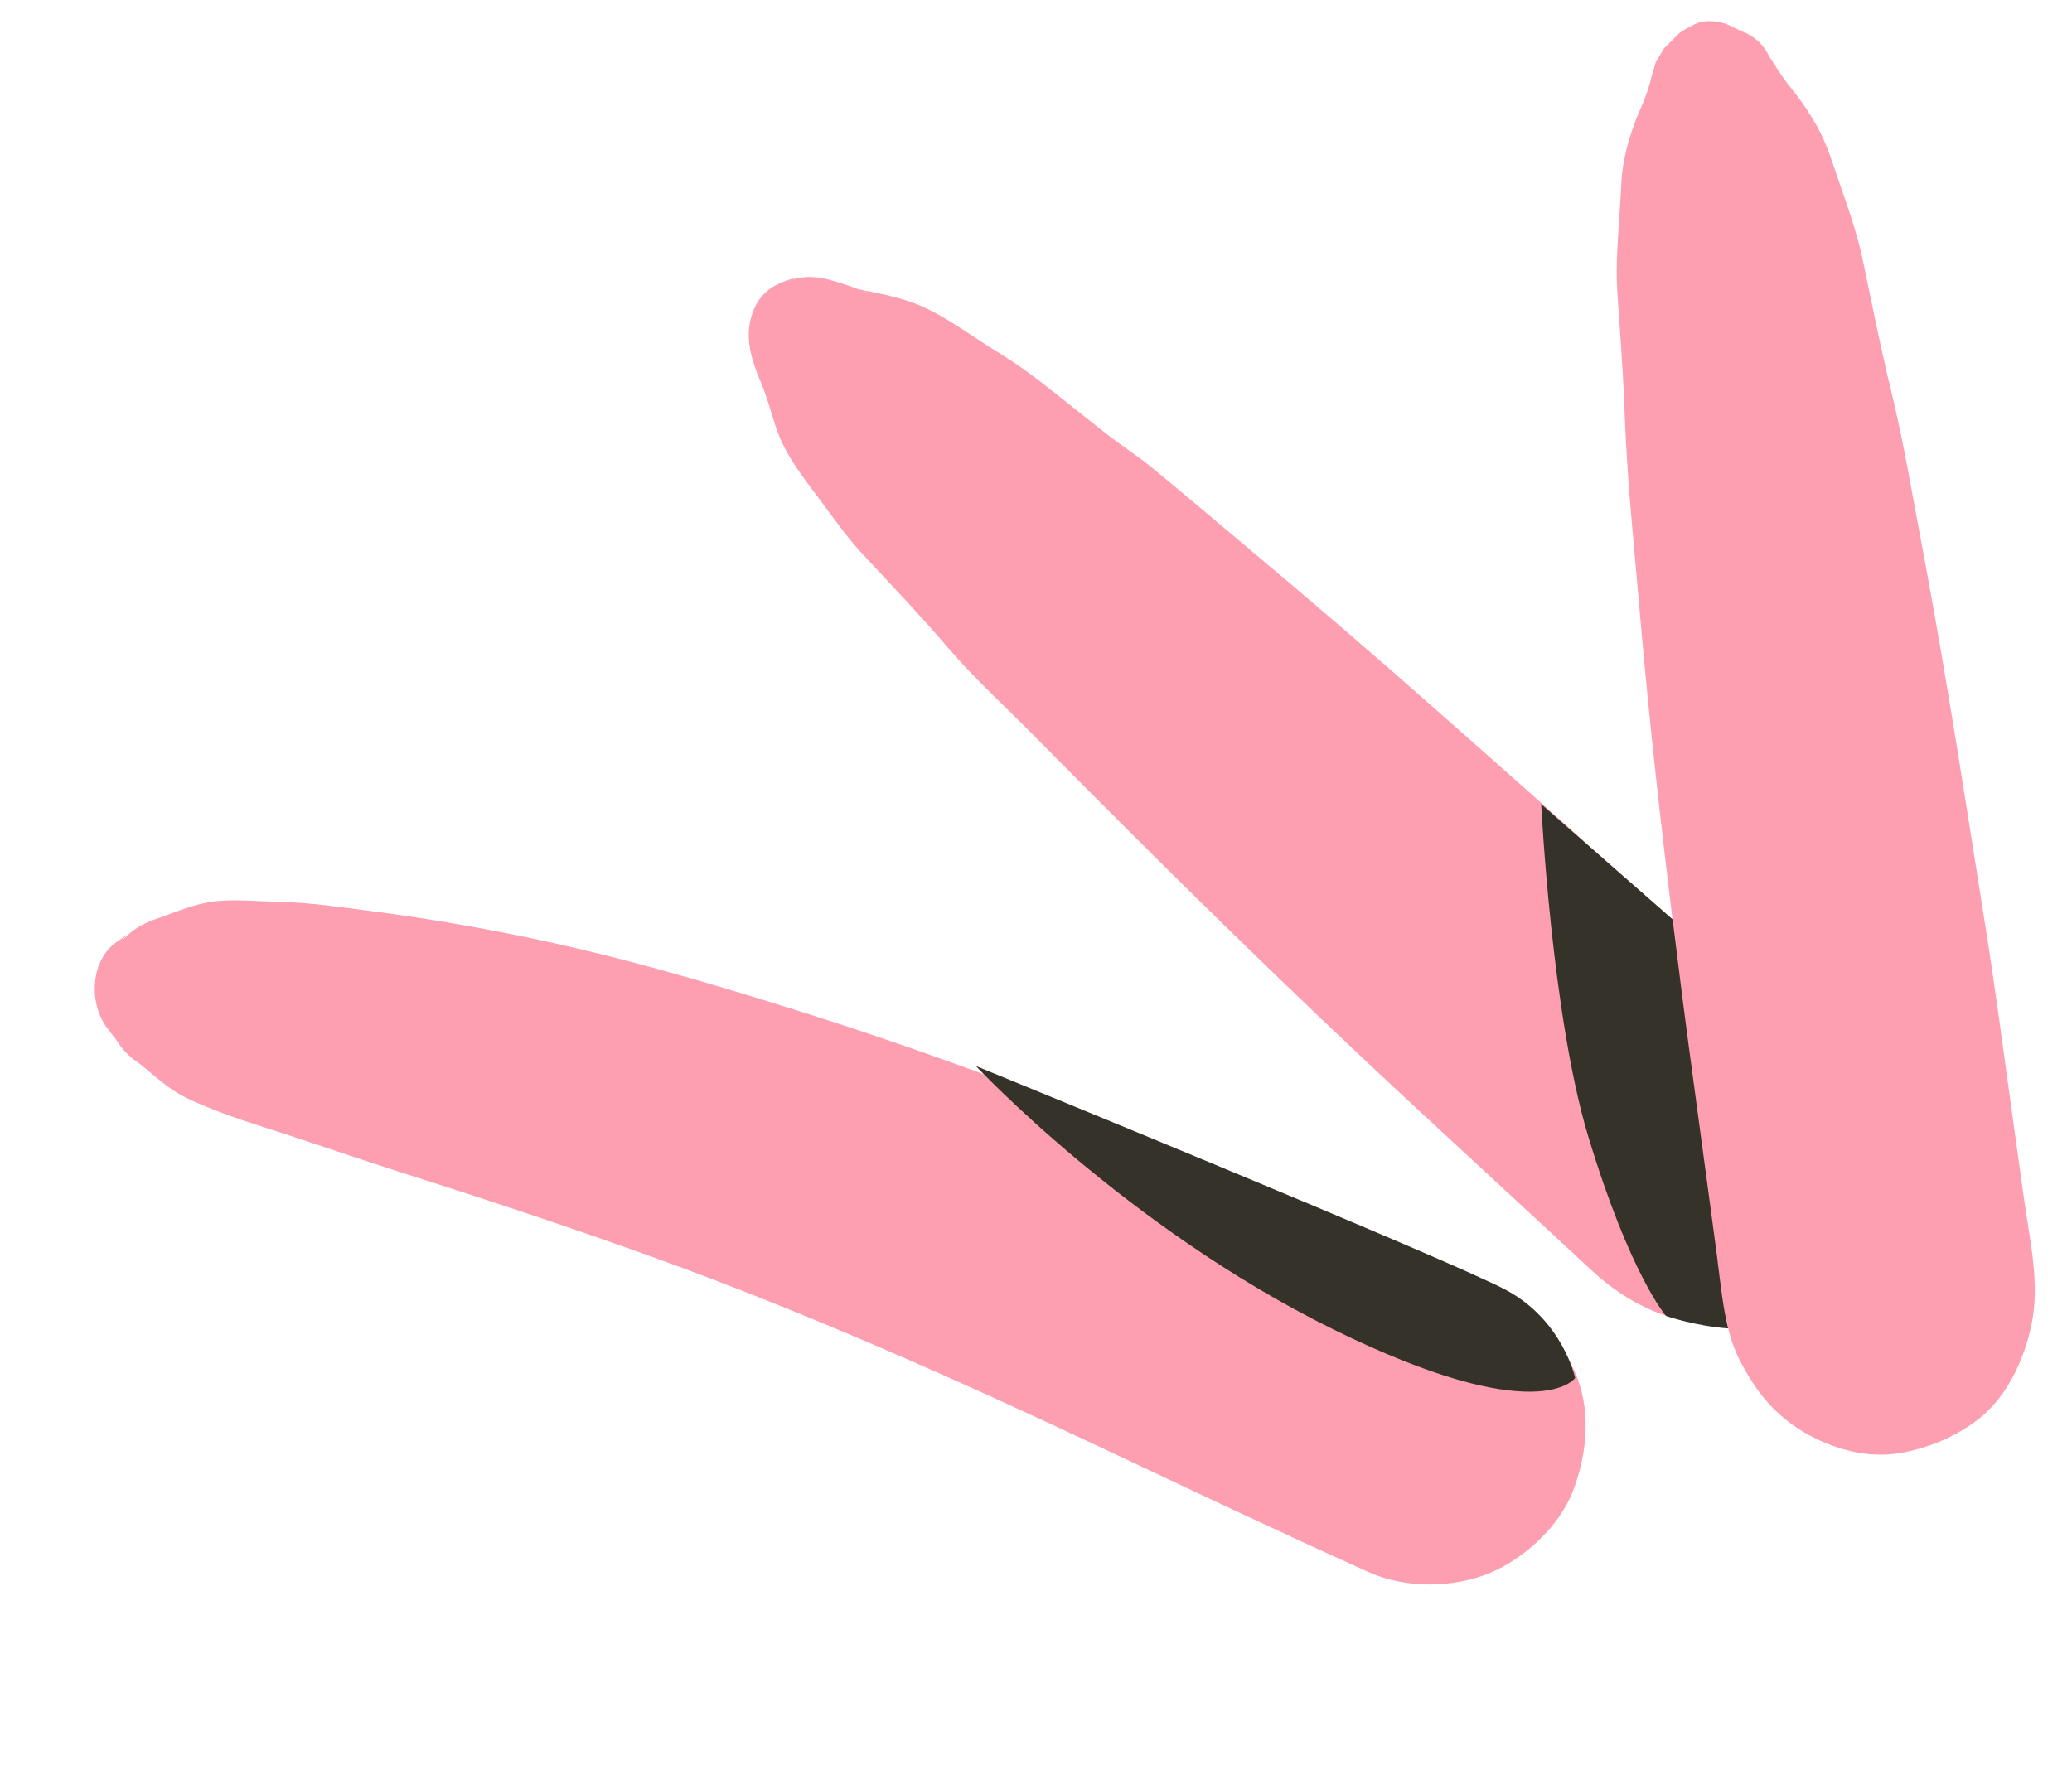
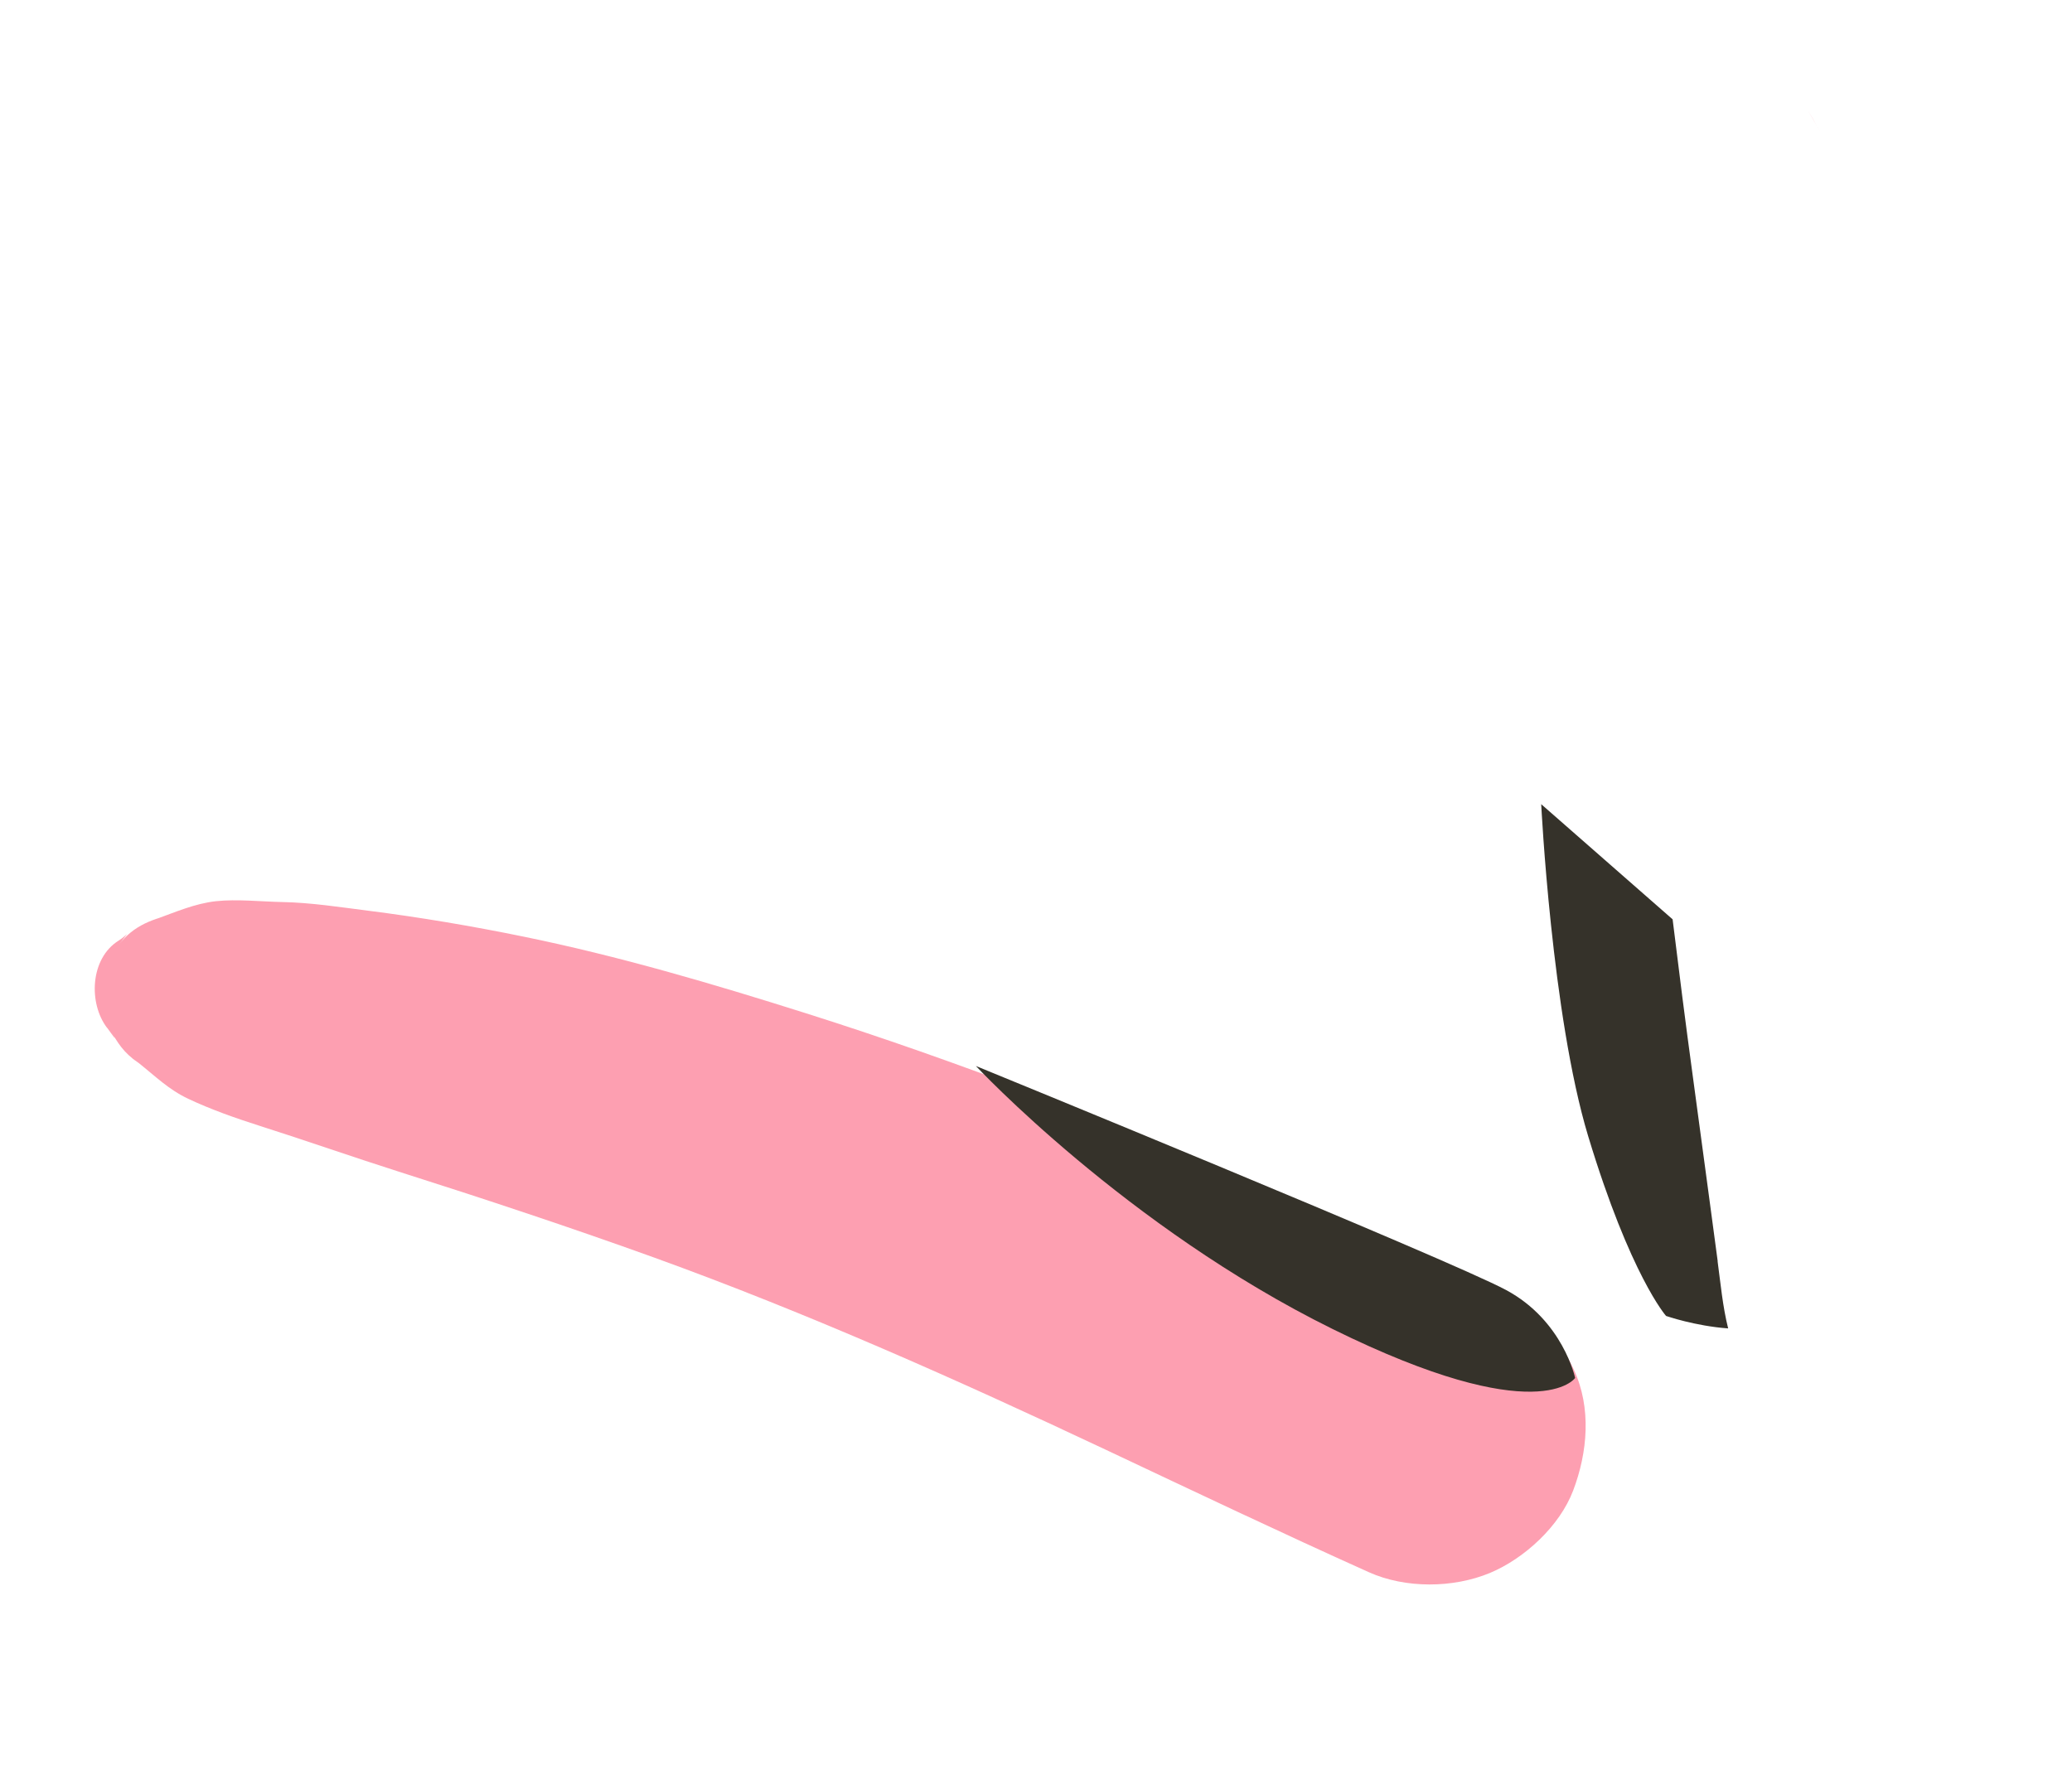
<svg xmlns="http://www.w3.org/2000/svg" width="81" height="69" viewBox="0 0 81 69" fill="none">
  <path d="M71.031 4.937C70.924 4.733 70.809 4.531 70.674 4.313C70.794 4.519 70.915 4.725 71.031 4.937Z" fill="#FD9FB1" />
-   <path d="M79.115 46.814C78.949 45.63 78.788 44.45 78.622 43.266C78.3 40.937 77.996 38.606 77.625 36.284C76.882 31.598 76.167 26.914 75.305 22.248C75.059 20.925 74.813 19.602 74.567 18.279C74.249 16.564 73.855 14.889 73.406 13.204C73.525 13.649 73.644 14.099 73.758 14.545C73.415 13.09 73.127 11.614 72.818 10.15C72.599 9.117 72.251 8.136 71.906 7.142C71.787 6.8 71.668 6.458 71.553 6.116C71.406 5.697 71.243 5.329 71.048 4.961C70.75 4.452 70.463 3.992 70.085 3.529C69.814 3.198 69.582 2.861 69.352 2.497C69.301 2.413 69.25 2.329 69.195 2.251C69.374 2.567 69.363 2.545 69.156 2.192C69.021 1.898 68.814 1.653 68.547 1.461C67.953 1.106 67.816 1.024 68.129 1.219C68.596 1.491 67.583 0.963 67.443 0.922C67.05 0.808 66.621 0.762 66.235 0.955C66.044 1.051 65.832 1.159 65.654 1.289C65.229 1.712 65.137 1.805 65.382 1.562C65.647 1.299 65.534 1.412 65.045 1.898C64.938 2.082 64.829 2.263 64.722 2.448C64.551 3.033 64.495 3.23 64.557 3.041C64.53 3.149 64.499 3.261 64.489 3.289C64.387 3.631 64.265 3.953 64.121 4.278C63.949 4.669 63.812 5.052 63.69 5.451C63.715 5.357 63.743 5.264 63.768 5.17C63.739 5.269 63.715 5.357 63.69 5.451C63.62 5.685 63.551 5.924 63.487 6.175C63.537 5.998 63.587 5.82 63.638 5.647C63.515 6.104 63.421 6.545 63.392 7.031C63.369 7.39 63.346 7.75 63.328 8.108C63.264 9.186 63.156 10.273 63.222 11.348C63.314 12.803 63.437 14.258 63.492 15.713C63.549 17.177 63.63 18.62 63.762 20.079C63.894 21.565 64.025 23.055 64.157 24.541C64.497 28.388 64.928 32.237 65.398 36.077C64.828 35.553 64.258 35.033 63.692 34.508C61.249 32.263 58.767 30.073 56.279 27.875C53.827 25.704 51.348 23.572 48.836 21.467C47.582 20.415 46.337 19.356 45.071 18.314C44.468 17.816 43.803 17.403 43.193 16.915C42.523 16.385 41.852 15.851 41.182 15.321C40.471 14.755 39.776 14.237 39 13.766C37.985 13.148 36.888 12.297 35.789 11.874C35.178 11.639 34.525 11.499 33.883 11.372C33.823 11.361 33.763 11.347 33.703 11.336C33.624 11.319 33.569 11.308 33.541 11.302C33.432 11.261 33.333 11.224 33.318 11.217C32.458 10.932 31.682 10.636 30.785 10.996C31.605 10.668 30.779 10.947 30.509 11.062C30.06 11.258 29.711 11.568 29.506 12.018C29.035 13.051 29.35 14.022 29.765 14.999C30.059 15.689 30.201 16.429 30.49 17.12C30.905 18.101 31.645 18.974 32.271 19.835C32.754 20.496 33.221 21.133 33.783 21.731C34.891 22.919 36.007 24.093 37.062 25.328C38.091 26.531 39.286 27.618 40.4 28.742C45.276 33.683 50.221 38.562 55.317 43.282L59.261 46.931L61.233 48.756C61.559 49.059 61.891 49.365 62.217 49.667C62.93 50.327 63.691 50.859 64.6 51.246C65.529 51.645 66.523 51.774 67.498 51.675C67.612 52.197 67.766 52.71 68.01 53.181C68.618 54.373 69.343 55.302 70.516 55.995C71.611 56.643 72.972 57.038 74.26 56.818C75.306 56.638 76.28 56.246 77.146 55.637C78.411 54.752 79.125 53.215 79.425 51.756C79.753 50.159 79.337 48.41 79.115 46.814ZM33.669 11.354C33.734 11.373 33.818 11.394 33.926 11.425C33.914 11.44 33.797 11.401 33.669 11.354Z" fill="#FD9FB1" />
  <path d="M71.032 4.936C71.032 4.936 71.044 4.961 71.05 4.969C71.097 5.054 71.147 5.133 71.194 5.218C71.141 5.125 71.084 5.028 71.032 4.936Z" fill="#FD9FB1" />
  <path d="M4.188 40.185C4.339 40.383 4.76 41.016 4.214 40.11C4.522 40.622 4.7 41.001 5.196 41.4C5.266 41.459 5.348 41.502 5.419 41.561C6.064 42.072 6.585 42.598 7.356 42.962C8.256 43.387 9.218 43.722 10.161 44.024C11.977 44.601 13.774 45.234 15.586 45.811C18.927 46.874 22.265 47.978 25.564 49.168C31.583 51.345 37.43 53.954 43.215 56.679C46.644 58.296 50.061 59.922 53.518 61.476C54.941 62.115 56.809 62.099 58.24 61.505C59.59 60.944 60.973 59.67 61.498 58.283C62.065 56.791 62.221 55.048 61.526 53.555C60.83 52.063 59.786 50.957 58.306 50.293C52.414 47.645 46.491 45.045 40.449 42.749C37.487 41.62 34.497 40.563 31.475 39.609C27.853 38.464 24.189 37.383 20.461 36.621C18.448 36.209 16.436 35.868 14.394 35.609C13.281 35.468 12.159 35.292 11.034 35.27C10.198 35.253 9.261 35.149 8.443 35.237C7.624 35.326 6.851 35.666 6.1 35.936C6.38 35.86 6.664 35.789 6.943 35.713C6.041 35.893 5.211 36.173 4.641 36.952C5.146 36.267 4.98 36.567 4.641 36.776C3.52 37.471 3.451 39.23 4.189 40.194L4.188 40.185Z" fill="#FD9FB1" />
  <path d="M67.15 49.321C67.04 48.509 66.929 47.693 66.823 46.88C66.602 45.252 66.386 43.627 66.165 41.999C65.891 39.985 65.634 37.964 65.387 35.946C63.256 34.078 60.25 31.444 60.25 31.444C60.25 31.444 60.658 39.699 62.086 44.425C63.736 49.878 65.131 51.454 65.131 51.454C65.131 51.454 66.271 51.849 67.558 51.941C67.343 51.083 67.262 50.178 67.145 49.312L67.15 49.321Z" fill="#35322A" />
  <path d="M38.148 41.678C38.148 41.678 44.033 47.987 52.097 51.966C60.161 55.946 61.576 53.879 61.576 53.879C61.576 53.879 61.106 51.636 58.875 50.439C56.643 49.242 38.153 41.682 38.153 41.682L38.148 41.678Z" fill="#35322A" />
</svg>